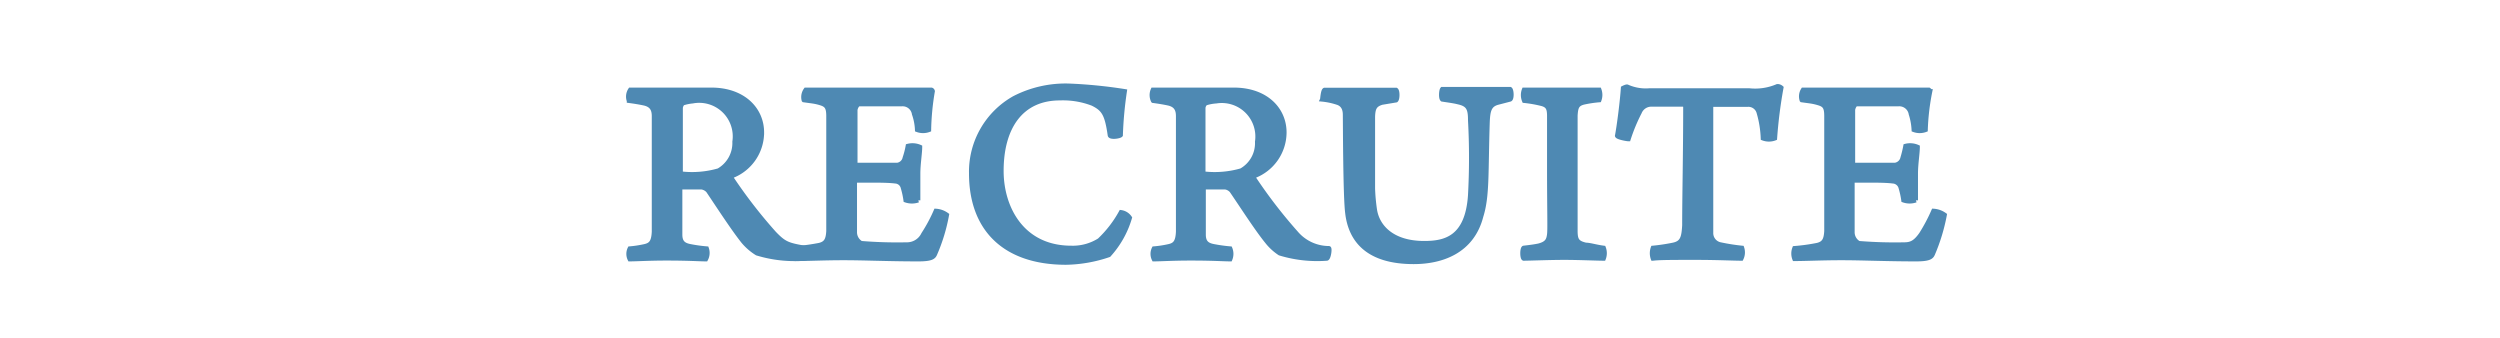
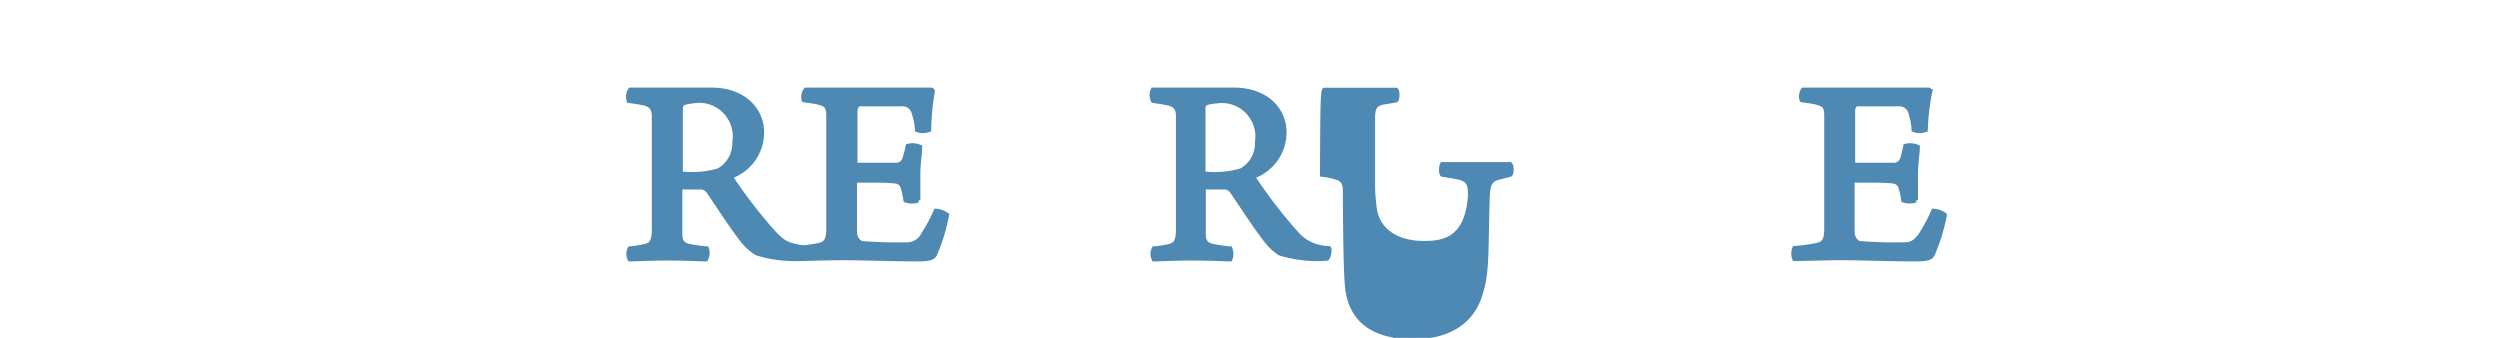
<svg xmlns="http://www.w3.org/2000/svg" width="148" height="20" viewBox="0 0 148 20">
  <defs>
    <style>.cls-1{fill:#4e89b3;stroke:#4e89b3;stroke-miterlimit:10;stroke-width:0.25px;}.cls-2{fill:none;}</style>
  </defs>
  <g id="レイヤー_2" data-name="レイヤー 2">
    <g id="contents">
      <path class="cls-1" d="M37.31,5.31c.35,0,1.46,0,2,0h2.8c1.89,0,3,1.15,3,2.53a2.77,2.77,0,0,1-1.79,2.59s0,.1,0,.13a29.35,29.35,0,0,0,2.52,3.25c.6.62.79.69,1.92.88.08,0,0,.59-.13.62A7.62,7.62,0,0,1,44.81,15,3.38,3.38,0,0,1,44,14.3c-.6-.75-1.48-2.11-2.08-3a.63.63,0,0,0-.4-.21c-.2,0-1,0-1.19,0,0,0-.06.07-.06.1,0,.88,0,2.27,0,2.69s.16.61.57.69a8.83,8.83,0,0,0,1,.14.79.79,0,0,1-.05.64c-.36,0-1-.05-2.34-.05-1,0-1.81.05-2.17.05a.72.72,0,0,1,0-.64,6.63,6.63,0,0,0,.86-.13c.38-.08.54-.24.57-.86,0-.32,0-2.36,0-3.25,0-2.15,0-3.22,0-3.59s-.11-.64-.54-.75c-.27-.06-.57-.11-.94-.16A.74.74,0,0,1,37.31,5.31Zm3.11.81a.49.49,0,0,0-.12.26c0,.59,0,2.72,0,3.82a.08.08,0,0,0,.08.08,5.69,5.69,0,0,0,2.16-.19,1.87,1.87,0,0,0,.94-1.7A2.11,2.11,0,0,0,41,6,2.64,2.64,0,0,0,40.42,6.12Z" />
      <path class="cls-1" d="M47.7,5.31c.43,0,1.48,0,2.39,0H53.3c.62,0,1.46,0,1.84,0a.12.12,0,0,1,.08.09A15,15,0,0,0,55,7.69a1,1,0,0,1-.71,0,3.25,3.25,0,0,0-.18-.94.68.68,0,0,0-.73-.58H50.87c-.13,0-.23.26-.23.35,0,1.11,0,2.05,0,3.13,0,0,0,.11.09.11.83,0,1.75,0,2.39,0a.52.52,0,0,0,.44-.42,4.72,4.72,0,0,0,.18-.7,1.1,1.1,0,0,1,.73.06c0,.37-.11,1-.11,1.59s0,1.07,0,1.57a1.13,1.13,0,0,1-.75,0,4.88,4.88,0,0,0-.16-.74.48.48,0,0,0-.44-.38c-.53-.07-1.58-.05-2.31-.05,0,0-.09.06-.09.13,0,1,0,2.29,0,2.92a.74.74,0,0,0,.37.65,26.3,26.3,0,0,0,2.68.08,1.07,1.07,0,0,0,1-.61,9.16,9.16,0,0,0,.74-1.38,1.24,1.24,0,0,1,.66.24,10.44,10.44,0,0,1-.7,2.31c-.08.19-.2.32-1,.32-1.69,0-3.23-.07-4.39-.07s-2.15.05-2.82.05a.88.88,0,0,1,0-.64,11.9,11.9,0,0,0,1.37-.19c.38-.1.49-.31.52-.82,0-.27,0-1.95,0-3.73,0-1.41,0-2.77,0-3.06,0-.52-.1-.67-.46-.78s-.53-.11-1-.18A.74.74,0,0,1,47.7,5.31Z" />
-       <path class="cls-1" d="M64.68,6.14a4.87,4.87,0,0,0-1.94-.32c-2.26,0-3.45,1.69-3.45,4.3,0,2.18,1.22,4.55,4.13,4.55a2.94,2.94,0,0,0,1.66-.45,6.72,6.72,0,0,0,1.28-1.66.76.76,0,0,1,.53.33,5.63,5.63,0,0,1-1.24,2.21,8.23,8.23,0,0,1-2.54.45c-3.65,0-5.62-2-5.62-5.28A5,5,0,0,1,60.05,5.8a6.65,6.65,0,0,1,3.21-.73,28.37,28.37,0,0,1,3.33.33A22.57,22.57,0,0,0,66.35,8c-.08.09-.64.16-.65,0C65.52,6.75,65.33,6.46,64.68,6.14Z" />
      <path class="cls-1" d="M68.25,5.31c.35,0,1.47,0,2,0h2.79c1.9,0,3,1.15,3,2.53a2.78,2.78,0,0,1-1.8,2.59.13.13,0,0,0,0,.13,29.23,29.23,0,0,0,2.51,3.25,2.55,2.55,0,0,0,1.92.88c.08,0,0,.59-.12.62A7.59,7.59,0,0,1,75.76,15,3.2,3.2,0,0,1,75,14.3c-.61-.75-1.48-2.11-2.09-3a.61.61,0,0,0-.39-.21c-.21,0-1,0-1.2,0a.19.19,0,0,0-.06.1c0,.88,0,2.27,0,2.69s.16.61.57.69a9.22,9.22,0,0,0,1,.14.83.83,0,0,1,0,.64c-.37,0-1-.05-2.34-.05-1.05,0-1.81.05-2.18.05a.72.72,0,0,1,0-.64,6.36,6.36,0,0,0,.86-.13c.38-.08.54-.24.57-.86,0-.32,0-2.36,0-3.25,0-2.15,0-3.22,0-3.59s-.11-.64-.54-.75c-.27-.06-.57-.11-.94-.16A.78.78,0,0,1,68.25,5.31Zm3.12.81a.43.43,0,0,0-.13.26c0,.59,0,2.72,0,3.82a.08.08,0,0,0,.08.08,5.69,5.69,0,0,0,2.16-.19,1.85,1.85,0,0,0,.94-1.7A2.11,2.11,0,0,0,72,6,2.56,2.56,0,0,0,71.37,6.12Z" />
-       <path class="cls-1" d="M78.41,5.32l2.19,0c.72,0,1.62,0,2.05,0,.1.06.1.54,0,.62l-.84.14c-.43.13-.51.34-.53.82,0,1.82,0,3.41,0,4.26a11.25,11.25,0,0,0,.11,1.23c.14,1,1,2,2.92,2,1.21,0,2.55-.27,2.72-2.83a40.76,40.76,0,0,0,0-4.45c0-.68-.11-.93-.72-1.06-.23-.06-.54-.1-.93-.16-.1-.08-.07-.54,0-.62.33,0,1.18,0,2.12,0,.74,0,1.65,0,1.9,0,.1.06.12.57,0,.62l-.73.19c-.49.13-.57.47-.6,1.12-.1,3,0,4.4-.38,5.6-.53,2.07-2.31,2.71-4,2.71-2.69,0-3.74-1.26-3.93-2.9-.13-1-.13-5.28-.14-5.82,0-.39-.16-.63-.48-.72a4.2,4.2,0,0,0-.87-.18C78.28,5.87,78.31,5.37,78.41,5.32Z" />
-       <path class="cls-1" d="M90.22,5.31c.31,0,1.35,0,2.19,0s1.84,0,2.27,0a.88.88,0,0,1,0,.62,7,7,0,0,0-.93.14c-.39.1-.45.29-.48.77,0,.69,0,1.84,0,3.25s0,3,0,3.56.1.72.61.84c.24,0,.6.12,1.06.18a.89.89,0,0,1,0,.64c-.35,0-1.5-.05-2.34-.05s-2.12.05-2.4.05c-.1-.05-.1-.58,0-.64.43-.05.65-.08.89-.13.51-.13.58-.35.62-.67s0-1.41,0-4c0-1.35,0-2.26,0-3,0-.44-.08-.61-.41-.71a7.33,7.33,0,0,0-1.07-.19A.88.88,0,0,1,90.22,5.31Z" />
-       <path class="cls-1" d="M103.09,15.31c-.44,0-1.44-.05-2.72-.05s-2.14,0-2.52.05a.94.94,0,0,1,0-.64,11.34,11.34,0,0,0,1.2-.18c.54-.11.62-.43.66-1.16,0-1.75.06-4.26.06-7,0-.06-.06-.14-.11-.14H97.77a.74.74,0,0,0-.7.46,10.36,10.36,0,0,0-.66,1.59c-.09,0-.65-.1-.68-.2.13-.7.3-2.08.35-2.83,0,0,.21-.11.26-.08a2.68,2.68,0,0,0,1.31.22h5.9a3.33,3.33,0,0,0,1.67-.25.35.35,0,0,1,.24.09,27.76,27.76,0,0,0-.38,3,1,1,0,0,1-.72,0,6.25,6.25,0,0,0-.25-1.54.63.63,0,0,0-.64-.45h-2.09a.14.14,0,0,0-.08.11c0,2.42,0,6.69,0,7.49a.68.68,0,0,0,.51.66,11.75,11.75,0,0,0,1.32.21A.83.83,0,0,1,103.09,15.31Z" />
+       <path class="cls-1" d="M78.41,5.32l2.19,0c.72,0,1.62,0,2.05,0,.1.06.1.54,0,.62l-.84.14c-.43.13-.51.34-.53.82,0,1.82,0,3.41,0,4.26a11.25,11.25,0,0,0,.11,1.23c.14,1,1,2,2.92,2,1.21,0,2.55-.27,2.72-2.83c0-.68-.11-.93-.72-1.06-.23-.06-.54-.1-.93-.16-.1-.08-.07-.54,0-.62.33,0,1.18,0,2.12,0,.74,0,1.65,0,1.9,0,.1.06.12.57,0,.62l-.73.19c-.49.13-.57.47-.6,1.12-.1,3,0,4.4-.38,5.6-.53,2.07-2.31,2.71-4,2.71-2.69,0-3.74-1.26-3.93-2.9-.13-1-.13-5.28-.14-5.82,0-.39-.16-.63-.48-.72a4.2,4.2,0,0,0-.87-.18C78.28,5.87,78.31,5.37,78.41,5.32Z" />
      <path class="cls-1" d="M106.74,5.31c.43,0,1.48,0,2.39,0h3.21c.62,0,1.46,0,1.85,0,0,0,.08.06.08.09A13.77,13.77,0,0,0,114,7.69a1,1,0,0,1-.71,0,3.69,3.69,0,0,0-.17-.94.69.69,0,0,0-.74-.58h-2.46c-.13,0-.22.26-.22.35,0,1.11,0,2.05,0,3.13,0,0,0,.11.1.11.82,0,1.75,0,2.38,0a.53.53,0,0,0,.45-.42,6.57,6.57,0,0,0,.17-.7,1.1,1.1,0,0,1,.73.06c0,.37-.11,1-.11,1.59s0,1.07,0,1.57a1.11,1.11,0,0,1-.74,0,4.88,4.88,0,0,0-.16-.74.5.5,0,0,0-.45-.38c-.52-.07-1.57-.05-2.3-.05a.12.12,0,0,0-.1.13c0,1,0,2.29,0,2.92a.74.74,0,0,0,.37.65,26.5,26.5,0,0,0,2.69.08c.42,0,.66-.13,1-.61a10.1,10.1,0,0,0,.73-1.38,1.27,1.27,0,0,1,.67.24,11,11,0,0,1-.7,2.31c-.08.19-.21.32-1,.32-1.69,0-3.23-.07-4.39-.07s-2.15.05-2.81.05a.88.88,0,0,1,0-.64,11.28,11.28,0,0,0,1.37-.19c.38-.1.49-.31.52-.82,0-.27,0-1.95,0-3.73,0-1.41,0-2.77,0-3.06,0-.52-.09-.67-.46-.78s-.52-.11-1-.18A.74.74,0,0,1,106.74,5.31Z" />
-       <rect class="cls-2" width="148" height="20" />
    </g>
  </g>
</svg>